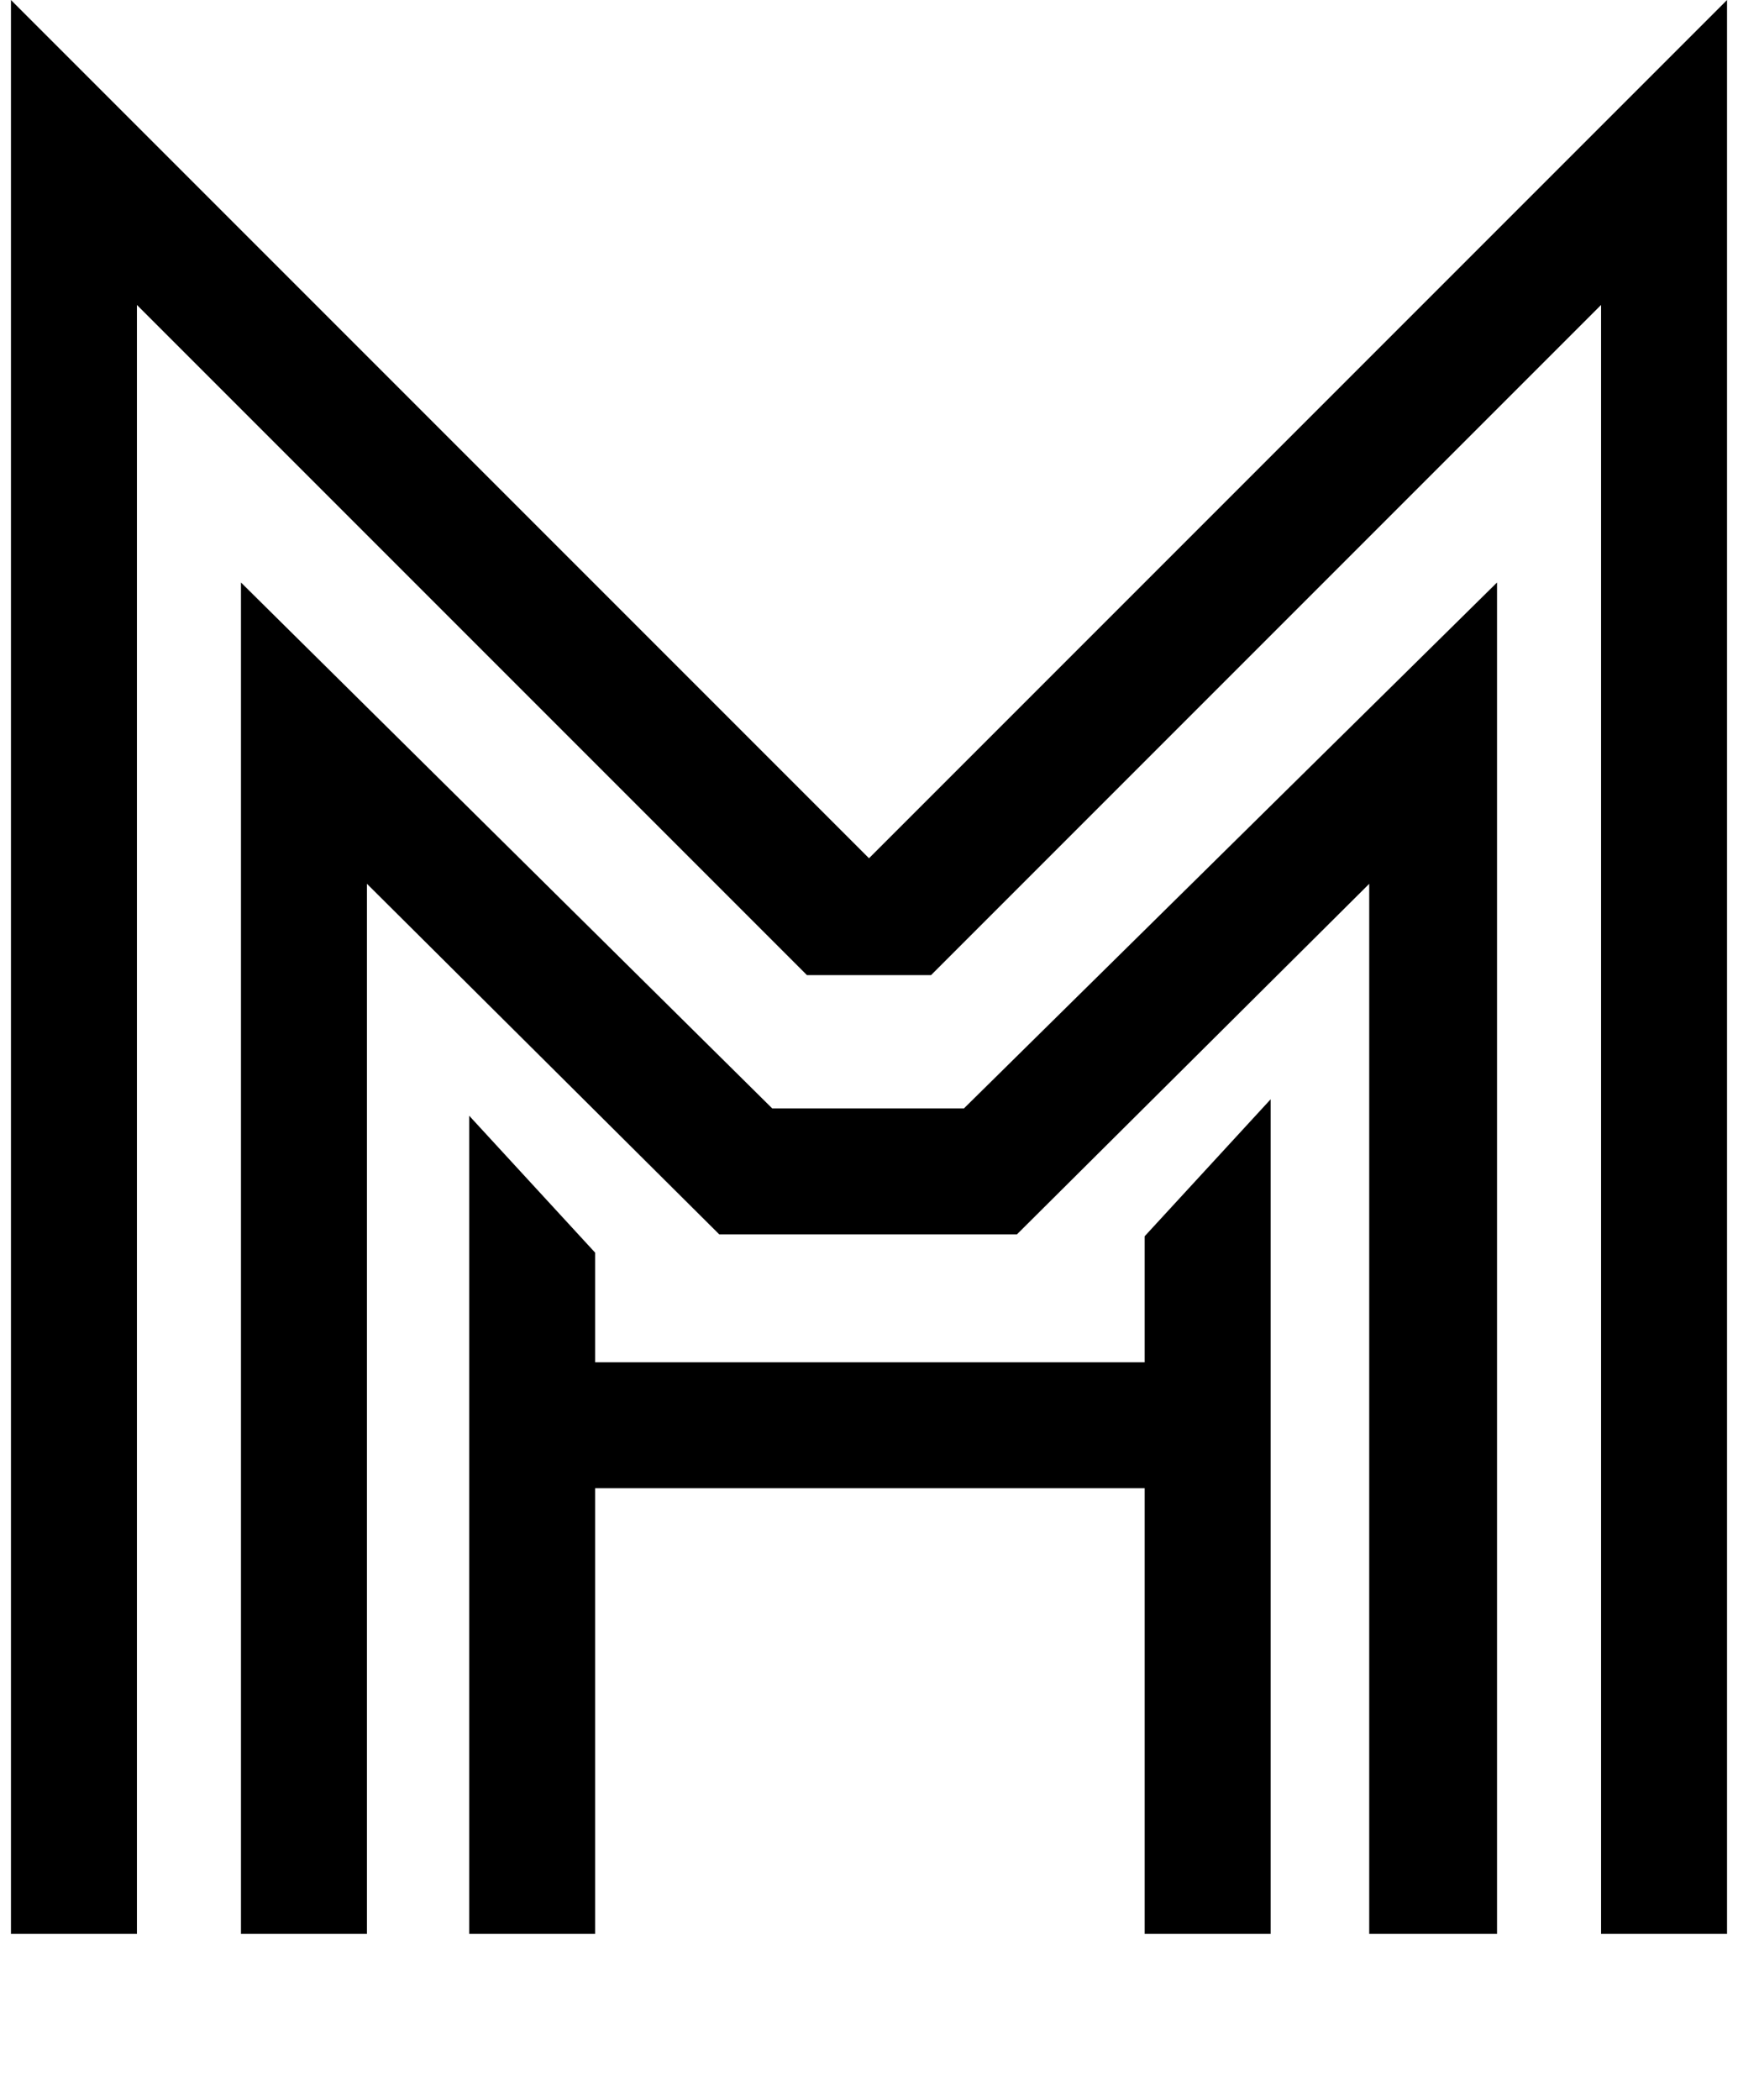
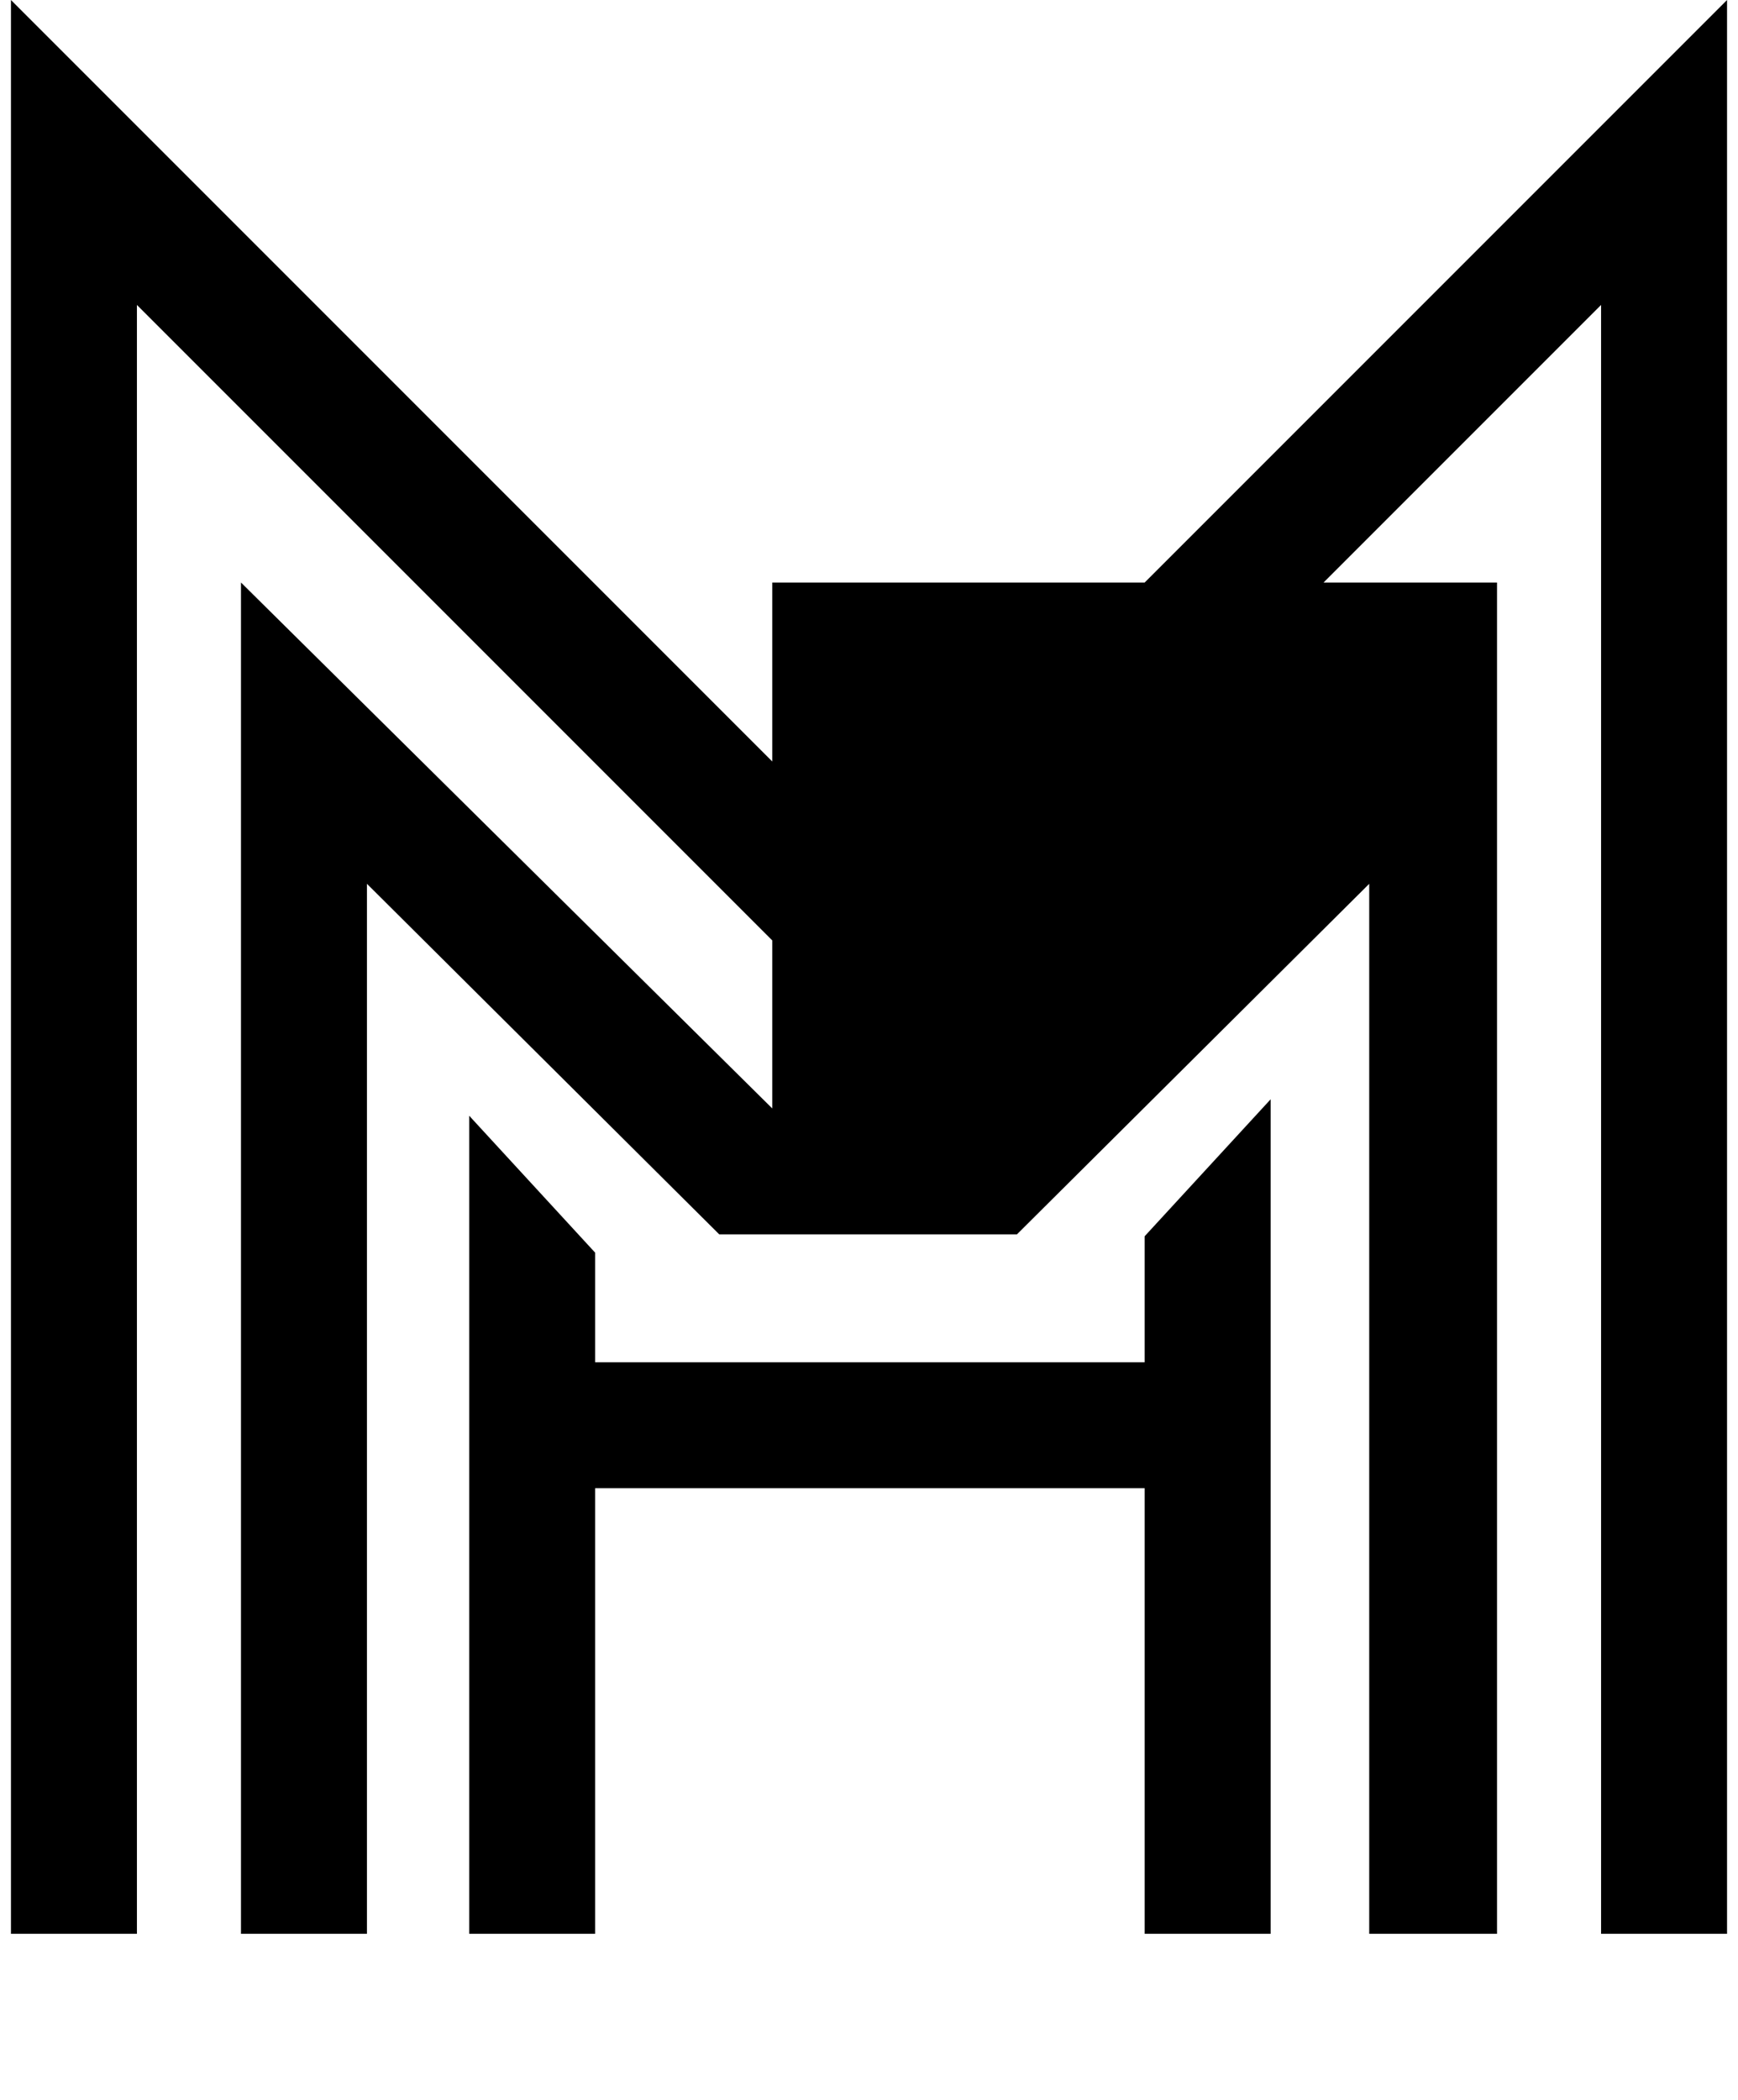
<svg xmlns="http://www.w3.org/2000/svg" version="1.1" id="Laag_1" x="0px" y="0px" viewBox="0 0 95.2 115" enable-background="new 0 0 95.2 115" xml:space="preserve">
  <g>
-     <path d="M42.3,60.7L13.2,31.9v74h6.9V48.4l19.3,19.2h16.3l19.3-19.2v57.5H82v-74L52.8,60.7H42.3z M62.7,74.6H32.6v-6l-6.9-7.5v44.8   h6.9V81.5h30.1v24.4h6.9V60.2l-6.9,7.5V74.6z M47.6,47L0.6,0v105.9h6.9V16.7l36.7,36.7H51l36.7-36.7v89.2h6.9V0L47.6,47z" />
+     <path d="M42.3,60.7L13.2,31.9v74h6.9V48.4l19.3,19.2h16.3l19.3-19.2v57.5H82v-74H42.3z M62.7,74.6H32.6v-6l-6.9-7.5v44.8   h6.9V81.5h30.1v24.4h6.9V60.2l-6.9,7.5V74.6z M47.6,47L0.6,0v105.9h6.9V16.7l36.7,36.7H51l36.7-36.7v89.2h6.9V0L47.6,47z" />
  </g>
</svg>